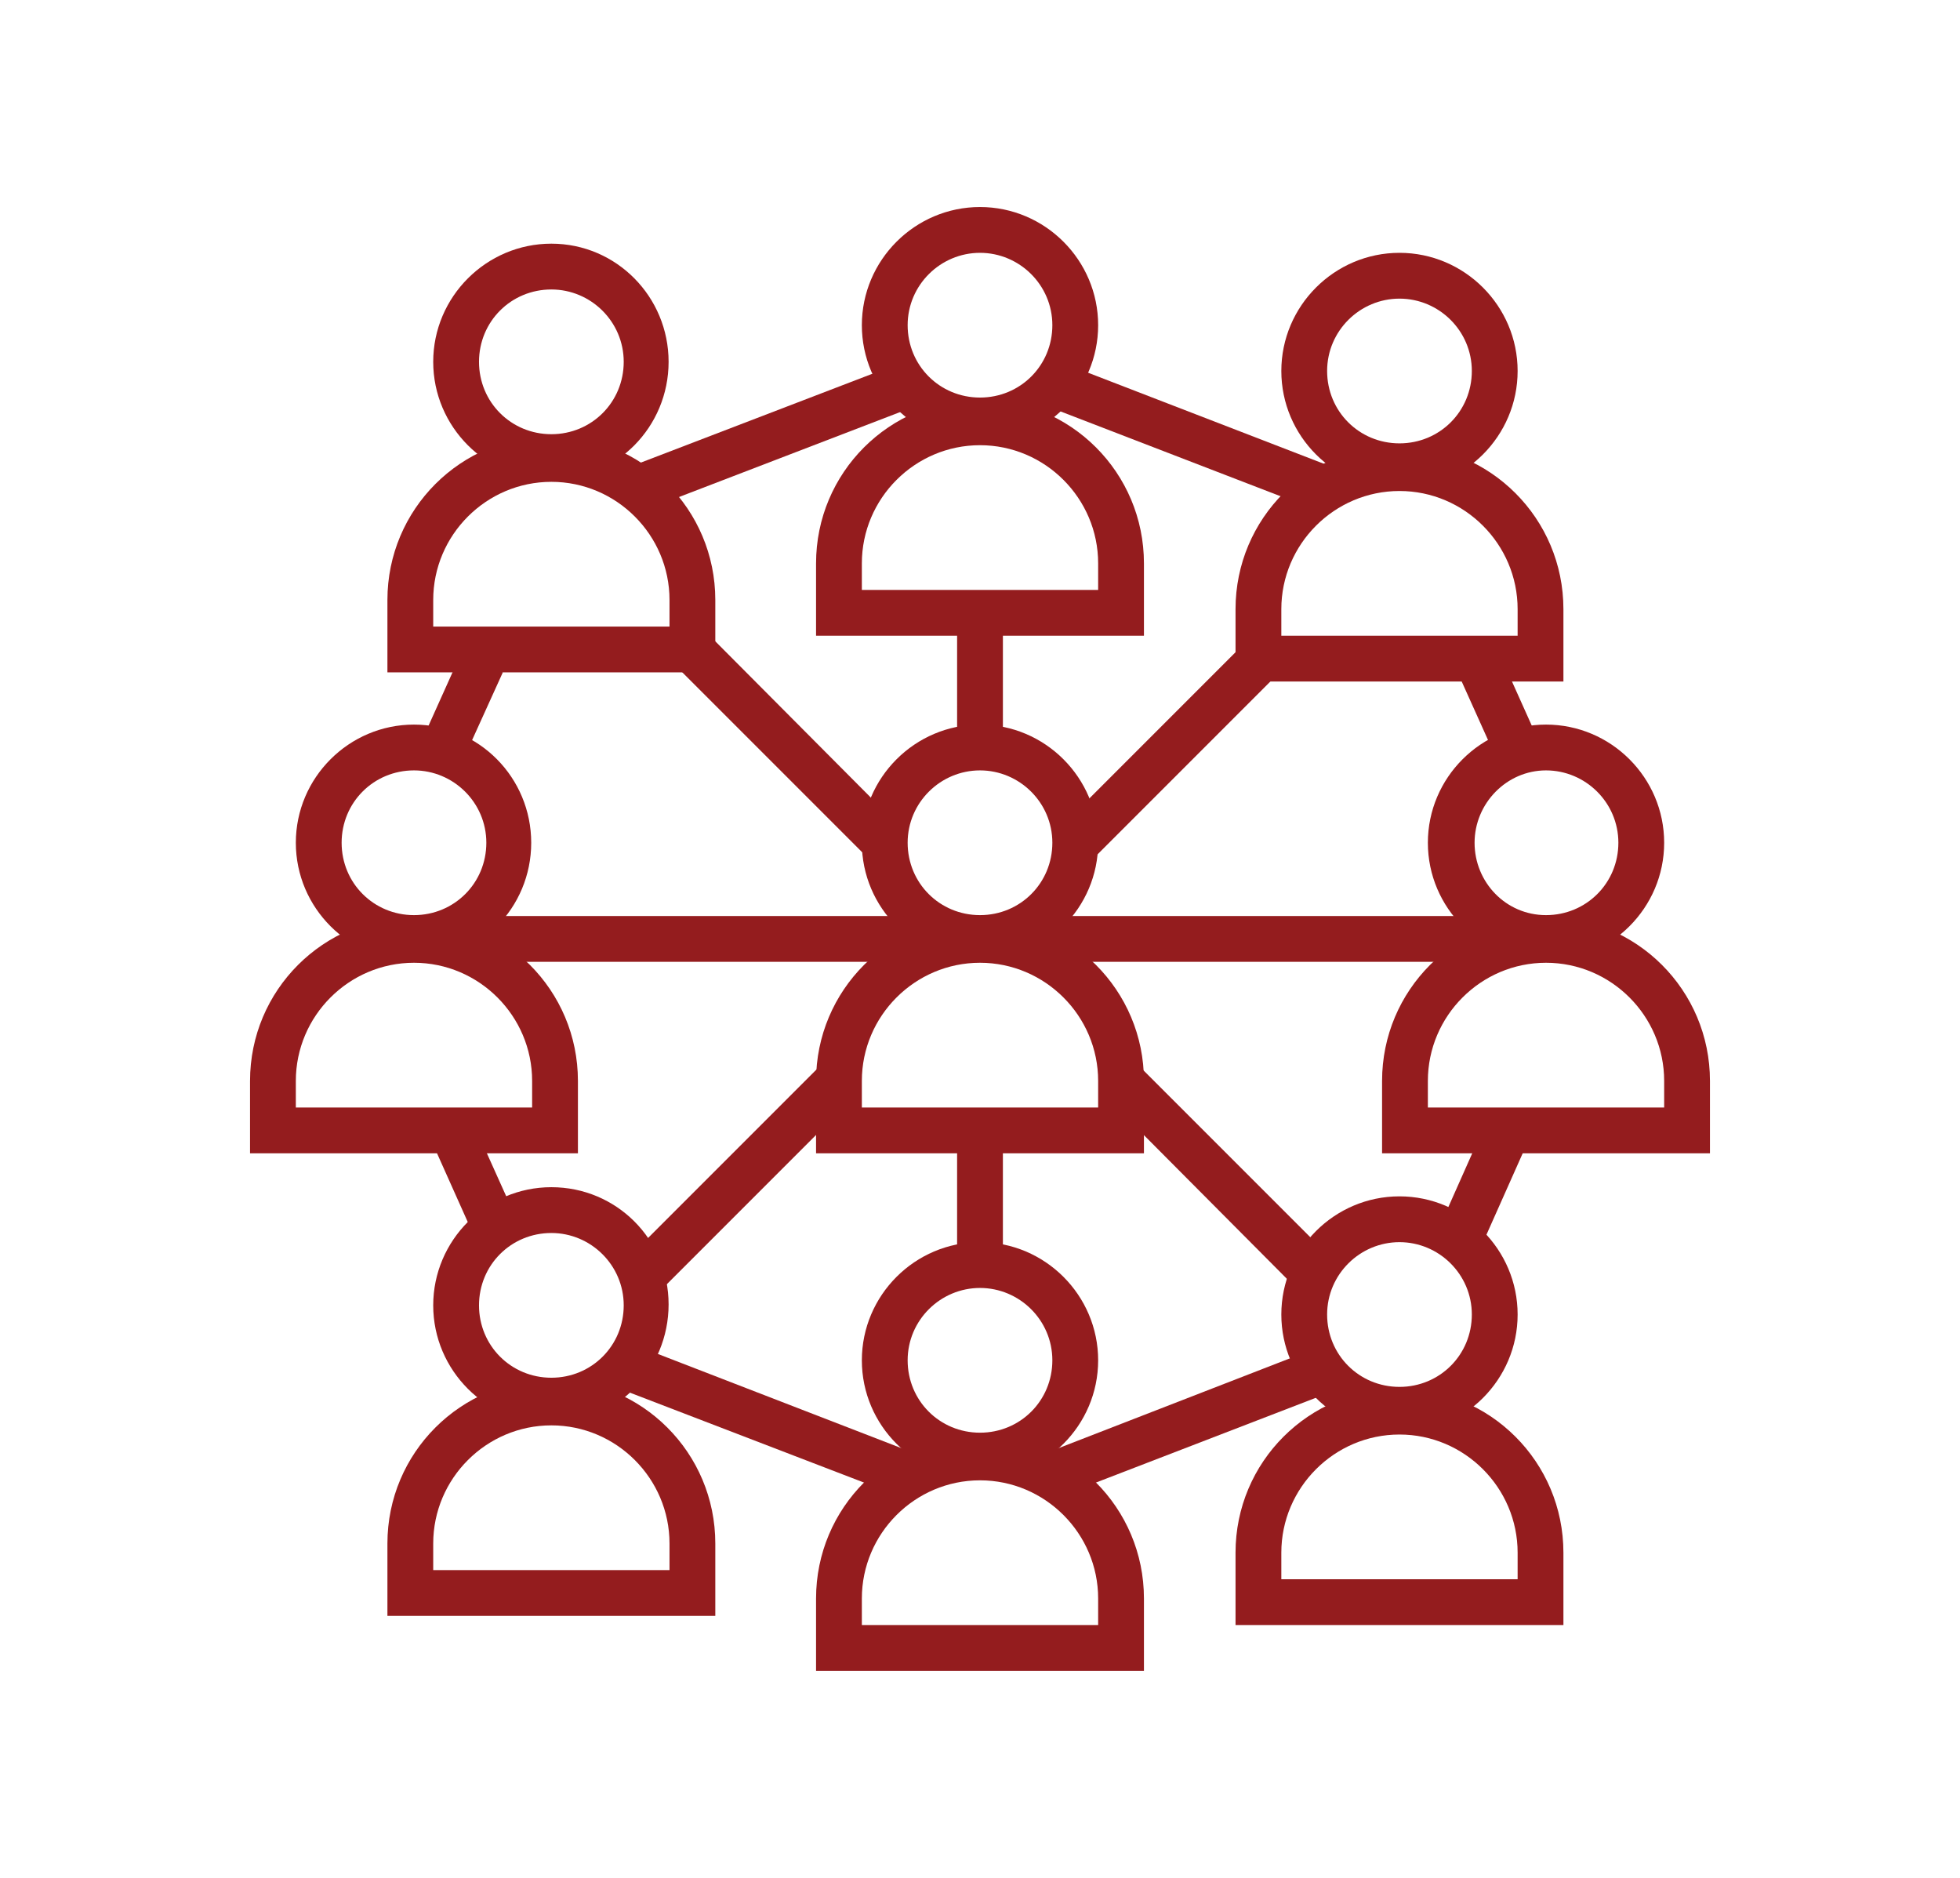
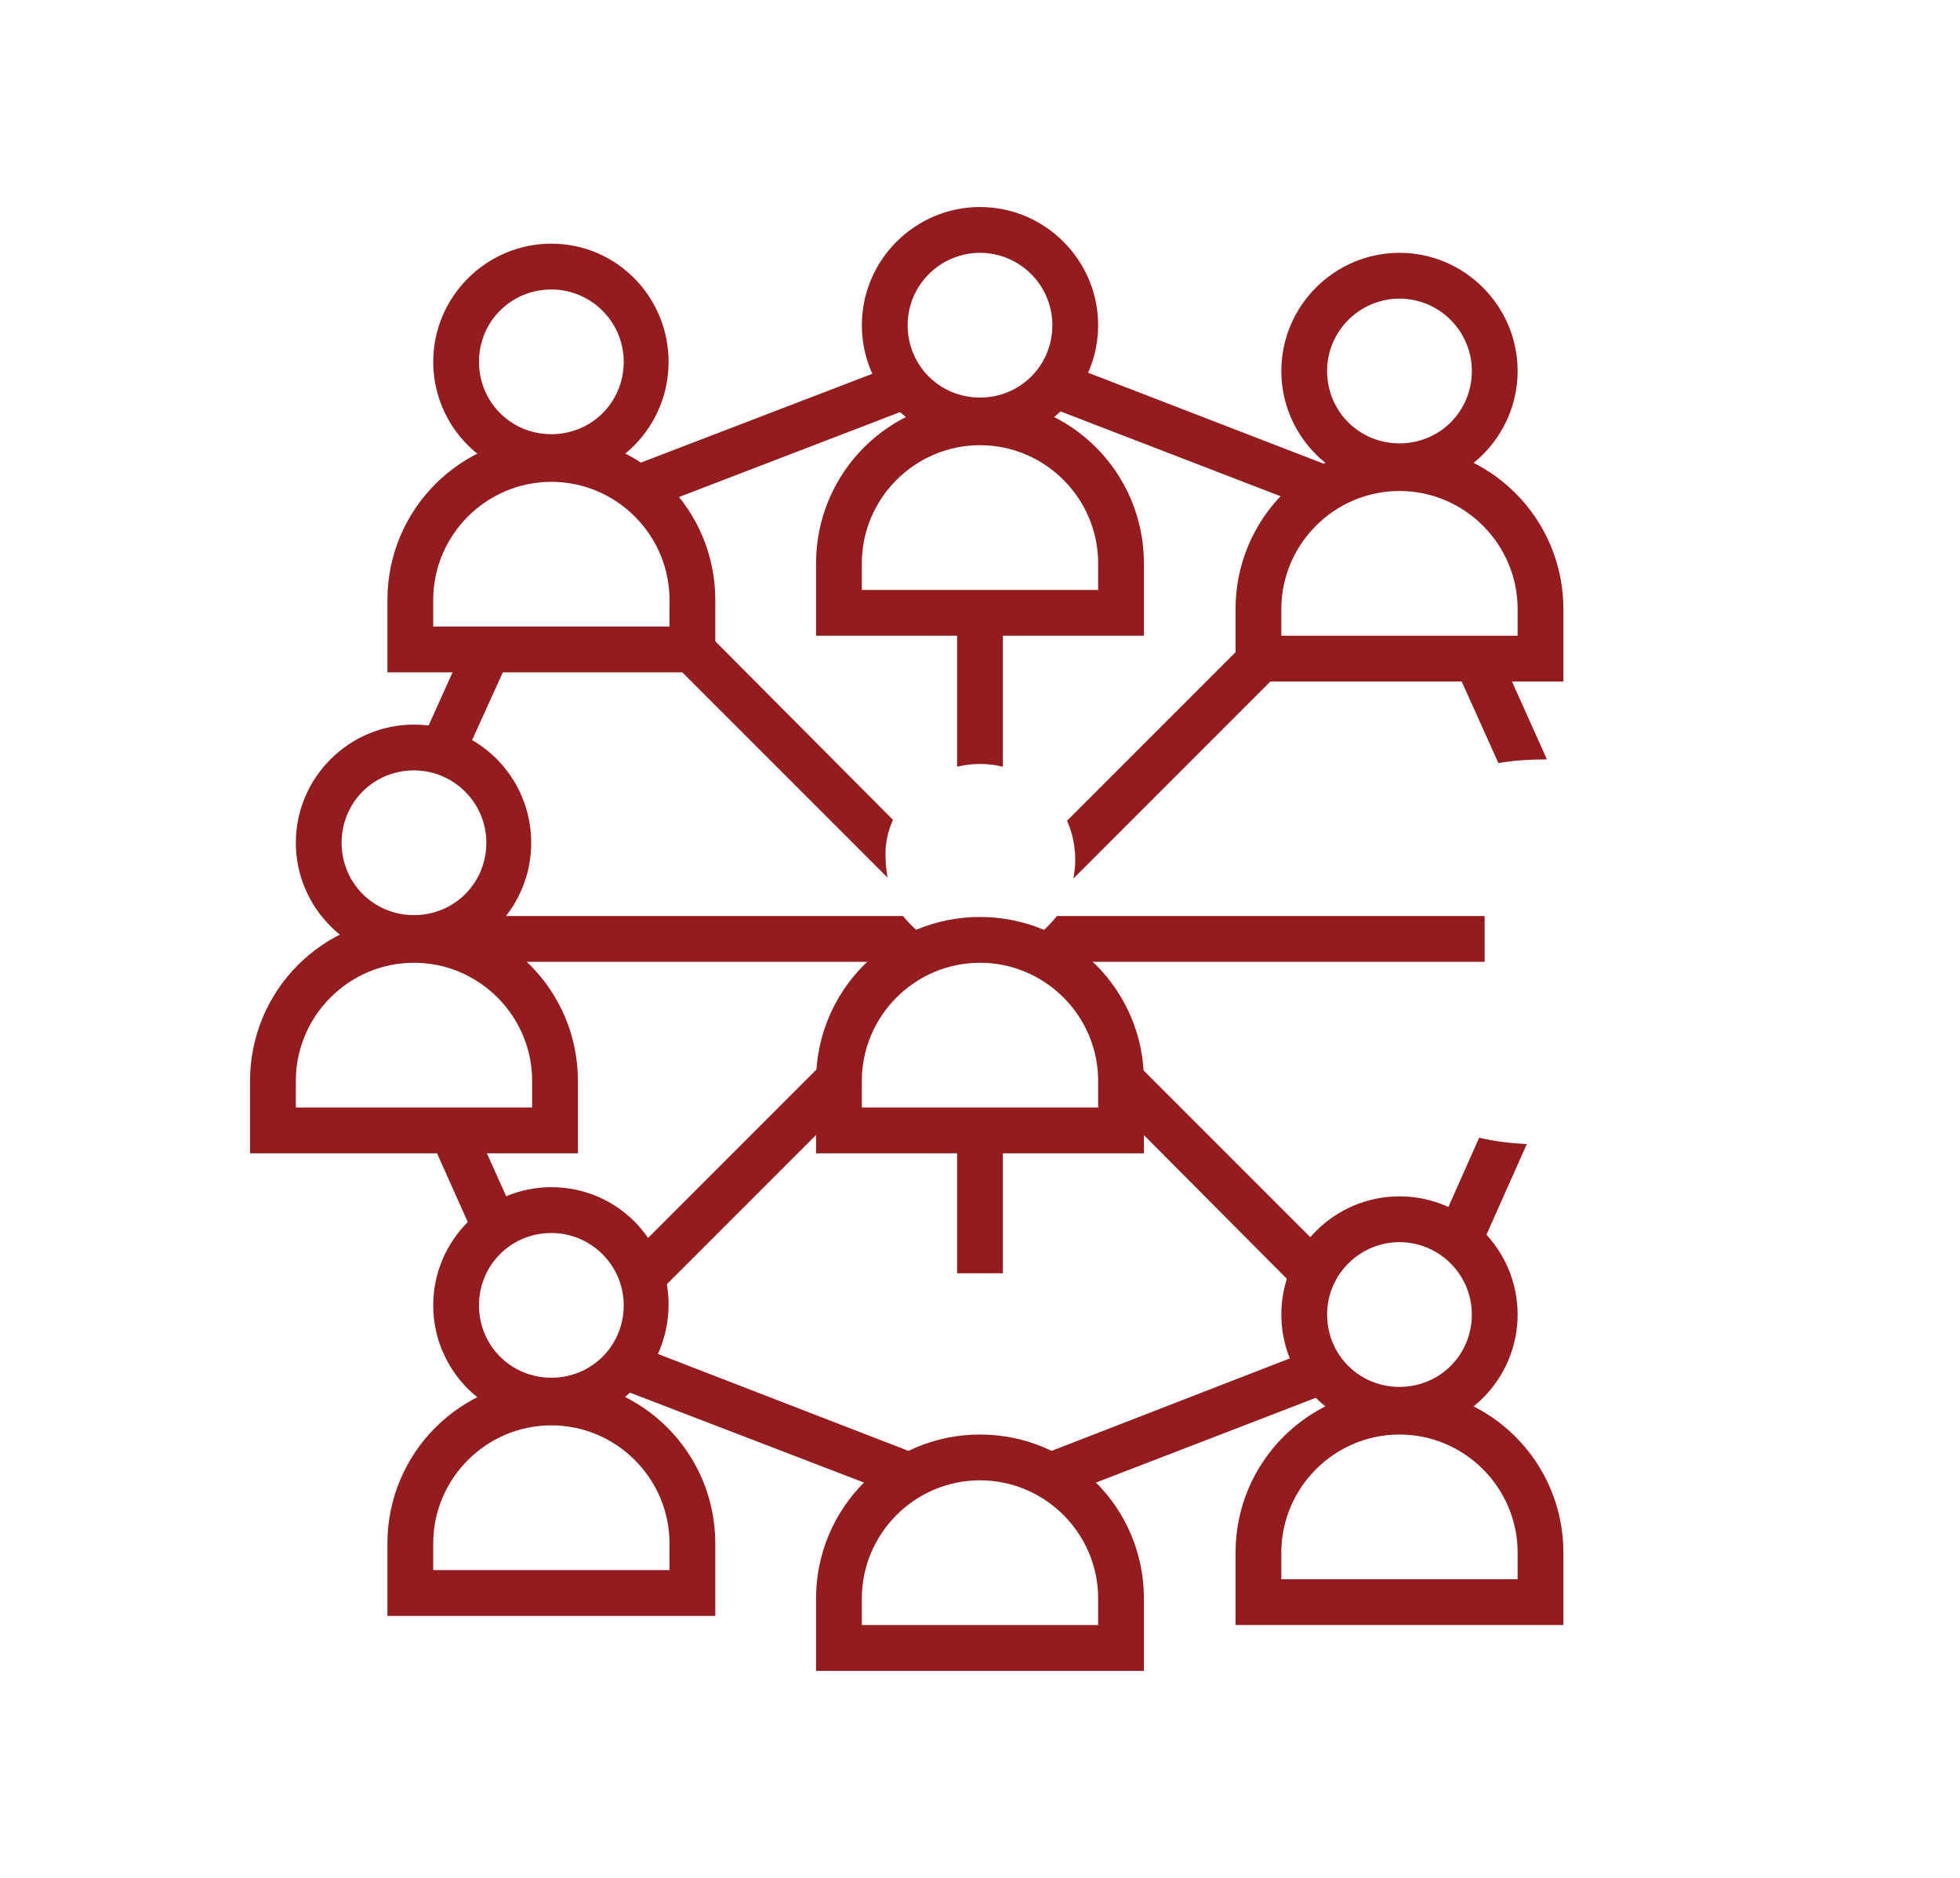
<svg xmlns="http://www.w3.org/2000/svg" version="1.1" id="Layer_2" x="0px" y="0px" viewBox="0 0 214 205" style="enable-background:new 0 0 214 205;" xml:space="preserve">
  <style type="text/css">
	.st0{fill:#941C1E;}
</style>
  <g>
    <g>
      <path class="st0" d="M45.2,84.1c4.3,0,7.9,3.5,7.9,7.9s-3.5,7.9-7.9,7.9s-7.9-3.5-7.9-7.9S40.8,84.1,45.2,84.1 M45.2,79.1    c-7.1,0-12.9,5.8-12.9,12.9s5.8,12.9,12.9,12.9S58,99.1,58,92S52.3,79.1,45.2,79.1L45.2,79.1z" />
      <path class="st0" d="M45.2,105.1c7.1,0,12.9,5.8,12.9,12.9v2.9H32.3V118C32.3,110.9,38.1,105.1,45.2,105.1 M45.2,100.1L45.2,100.1    c-9.9,0-17.9,8-17.9,17.9v7.9h35.8V118C63.1,108.1,55.1,100.1,45.2,100.1L45.2,100.1z" />
    </g>
    <g>
-       <path class="st0" d="M107,84.1c4.3,0,7.9,3.5,7.9,7.9s-3.5,7.9-7.9,7.9s-7.9-3.5-7.9-7.9S102.7,84.1,107,84.1 M107,79.1    c-7.1,0-12.9,5.8-12.9,12.9s5.8,12.9,12.9,12.9s12.9-5.8,12.9-12.9S114.1,79.1,107,79.1L107,79.1z" />
      <path class="st0" d="M107,105.1c7.1,0,12.9,5.8,12.9,12.9v2.9H94.1V118C94.1,110.9,99.9,105.1,107,105.1 M107,100.1L107,100.1    c-9.9,0-17.9,8-17.9,17.9v7.9h35.8V118C124.9,108.1,116.9,100.1,107,100.1L107,100.1z" />
    </g>
    <g>
-       <path class="st0" d="M168.8,84.1c4.3,0,7.9,3.5,7.9,7.9s-3.5,7.9-7.9,7.9S161,96.3,161,92S164.5,84.1,168.8,84.1 M168.8,79.1    c-7.1,0-12.9,5.8-12.9,12.9s5.8,12.9,12.9,12.9s12.9-5.8,12.9-12.9S175.9,79.1,168.8,79.1L168.8,79.1z" />
-       <path class="st0" d="M168.8,105.1c7.1,0,12.9,5.8,12.9,12.9v2.9h-25.8V118C155.9,110.9,161.7,105.1,168.8,105.1 M168.8,100.1    L168.8,100.1c-9.9,0-17.9,8-17.9,17.9v7.9h35.8V118C186.7,108.1,178.7,100.1,168.8,100.1L168.8,100.1z" />
-     </g>
+       </g>
  </g>
  <g>
    <path class="st0" d="M60.2,31.6c4.3,0,7.9,3.5,7.9,7.9s-3.5,7.9-7.9,7.9s-7.9-3.5-7.9-7.9S55.8,31.6,60.2,31.6 M60.2,26.6   c-7.1,0-12.9,5.8-12.9,12.9s5.8,12.9,12.9,12.9S73,46.6,73,39.5S67.3,26.6,60.2,26.6L60.2,26.6z" />
    <path class="st0" d="M60.2,52.6c7.1,0,12.9,5.8,12.9,12.9v2.9H47.3v-2.9C47.3,58.4,53.1,52.6,60.2,52.6 M60.2,47.6L60.2,47.6   c-9.9,0-17.9,8-17.9,17.9v7.9h35.8v-7.9C78.1,55.6,70.1,47.6,60.2,47.6L60.2,47.6z" />
  </g>
  <g>
    <path class="st0" d="M107,27.6c4.3,0,7.9,3.5,7.9,7.9s-3.5,7.9-7.9,7.9s-7.9-3.5-7.9-7.9S102.7,27.6,107,27.6 M107,22.6   c-7.1,0-12.9,5.8-12.9,12.9s5.8,12.9,12.9,12.9s12.9-5.8,12.9-12.9S114.1,22.6,107,22.6L107,22.6z" />
    <path class="st0" d="M107,48.6c7.1,0,12.9,5.8,12.9,12.9v2.9H94.1v-2.9C94.1,54.4,99.9,48.6,107,48.6 M107,43.6L107,43.6   c-9.9,0-17.9,8-17.9,17.9v7.9h35.8v-7.9C124.9,51.6,116.9,43.6,107,43.6L107,43.6z" />
  </g>
  <g>
    <path class="st0" d="M152.8,32.6c4.3,0,7.9,3.5,7.9,7.9s-3.5,7.9-7.9,7.9s-7.9-3.5-7.9-7.9S148.5,32.6,152.8,32.6 M152.8,27.6   c-7.1,0-12.9,5.8-12.9,12.9s5.8,12.9,12.9,12.9s12.9-5.8,12.9-12.9S159.9,27.6,152.8,27.6L152.8,27.6z" />
    <path class="st0" d="M152.8,53.6c7.1,0,12.9,5.8,12.9,12.9v2.9h-25.8v-2.9C139.9,59.4,145.7,53.6,152.8,53.6 M152.8,48.6   L152.8,48.6c-9.9,0-17.9,8-17.9,17.9v7.9h35.8v-7.9C170.7,56.6,162.7,48.6,152.8,48.6L152.8,48.6z" />
  </g>
  <g>
    <path class="st0" d="M60.2,134.6c4.3,0,7.9,3.5,7.9,7.9s-3.5,7.9-7.9,7.9s-7.9-3.5-7.9-7.9S55.8,134.6,60.2,134.6 M60.2,129.6   c-7.1,0-12.9,5.8-12.9,12.9s5.8,12.9,12.9,12.9S73,149.5,73,142.4S67.3,129.6,60.2,129.6L60.2,129.6z" />
    <path class="st0" d="M60.2,155.6c7.1,0,12.9,5.8,12.9,12.9v2.9H47.3v-2.9C47.3,161.4,53.1,155.6,60.2,155.6 M60.2,150.6L60.2,150.6   c-9.9,0-17.9,8-17.9,17.9v7.9h35.8v-7.9C78.1,158.6,70.1,150.6,60.2,150.6L60.2,150.6z" />
  </g>
  <g>
-     <path class="st0" d="M107,140.6c4.3,0,7.9,3.5,7.9,7.9s-3.5,7.9-7.9,7.9s-7.9-3.5-7.9-7.9S102.7,140.6,107,140.6 M107,135.6   c-7.1,0-12.9,5.8-12.9,12.9s5.8,12.9,12.9,12.9s12.9-5.8,12.9-12.9S114.1,135.6,107,135.6L107,135.6z" />
    <path class="st0" d="M107,161.6c7.1,0,12.9,5.8,12.9,12.9v2.9H94.1v-2.9C94.1,167.4,99.9,161.6,107,161.6 M107,156.6L107,156.6   c-9.9,0-17.9,8-17.9,17.9v7.9h35.8v-7.9C124.9,164.6,116.9,156.6,107,156.6L107,156.6z" />
  </g>
  <g>
    <path class="st0" d="M152.8,135.6c4.3,0,7.9,3.5,7.9,7.9s-3.5,7.9-7.9,7.9s-7.9-3.5-7.9-7.9S148.5,135.6,152.8,135.6 M152.8,130.6   c-7.1,0-12.9,5.8-12.9,12.9s5.8,12.9,12.9,12.9s12.9-5.8,12.9-12.9S159.9,130.6,152.8,130.6L152.8,130.6z" />
    <path class="st0" d="M152.8,156.6c7.1,0,12.9,5.8,12.9,12.9v2.9h-25.8v-2.9C139.9,162.4,145.7,156.6,152.8,156.6 M152.8,151.6   L152.8,151.6c-9.9,0-17.9,8-17.9,17.9v7.9h35.8v-7.9C170.7,159.6,162.7,151.6,152.8,151.6L152.8,151.6z" />
  </g>
  <g>
    <path class="st0" d="M101.3,102.5c-1-0.7-1.9-1.5-2.7-2.5H51.9v5h45.4C98.5,104,99.8,103.1,101.3,102.5z" />
    <path class="st0" d="M97.5,89.5L75.9,67.8c-1.1,1.2-2.3,2.4-3.4,3.6l24.4,24.4c-0.1-0.7-0.2-1.3-0.2-2   C96.6,92.3,96.9,90.8,97.5,89.5z" />
    <path class="st0" d="M107,83.4c0.9,0,1.7,0.1,2.5,0.3V66.1h-5v17.6C105.3,83.5,106.1,83.4,107,83.4z" />
    <path class="st0" d="M141.1,72c-0.7-1-1.5-1.9-2.2-2.9c-0.3-0.4-0.5-0.8-0.8-1.1l-21.6,21.6c0.6,1.3,0.9,2.8,0.9,4.3   c0,0.7-0.1,1.4-0.2,2L141.1,72z" />
    <path class="st0" d="M68.1,137.8c0.1,0.1,0.1,0.1,0.2,0.2c0.4,0.6,0.9,1.1,1.3,1.6c0.6,0.7,1.2,1.3,1.8,2l21-21   c-0.5-0.7-0.9-1.6-0.9-2.5c0-1.5,0.2-2.9,0.5-4.2L68.1,137.8z" />
    <path class="st0" d="M141.5,140.6c0.8-0.8,1.6-1.6,2.4-2.4c0.4-0.4,0.8-0.8,1.2-1.1l-24.8-24.8c0.6,1.8,1,3.8,1,5.9   c0,0.6-0.1,1.2-0.4,1.7L141.5,140.6z" />
    <path class="st0" d="M104.5,125v14h5v-14.1C107.9,125,106.2,125,104.5,125z" />
    <path class="st0" d="M115.4,100c-0.9,1.1-1.9,2.1-3.2,2.8c1.2,0.6,2.3,1.3,3.3,2.2h46.6v-5H115.4z" />
  </g>
  <g>
    <path class="st0" d="M163.2,70.2c-1.1,1.3-2.5,2.4-4.1,3.1l4.5,10c1.7-0.3,3.5-0.4,5.3-0.4c0,0,0,0,0,0L163.2,70.2z" />
    <path class="st0" d="M114.2,44.3L143,55.4c1-1.6,2.3-2.9,3.8-3.9l-30.3-11.7C116.2,41.5,115.4,43.1,114.2,44.3z" />
    <path class="st0" d="M70.9,55.5l28.9-11.1c-1.2-1.2-2-2.8-2.2-4.5L67.1,51.6C68.7,52.6,69.9,53.9,70.9,55.5z" />
    <path class="st0" d="M54.9,73.4c-1.6-0.7-3-1.8-4.1-3.1L45,83.2c1.7,0.2,3.4,0.5,5,1L54.9,73.4z" />
    <path class="st0" d="M157.5,133.2c1.6,0.6,3.1,1.5,4.3,2.7l4.9-11c-1.8-0.1-3.5-0.3-5.2-0.7L157.5,133.2z" />
    <path class="st0" d="M114,158.7c1.2,1.2,2.1,2.7,2.4,4.4l28.8-11.1c-1.2-1.2-2.1-2.7-2.6-4.4L114,158.7z" />
    <path class="st0" d="M47,124.3l5.1,11.4c1.2-1.2,2.7-2.1,4.3-2.6l-4.5-10C50.4,123.6,48.7,124,47,124.3z" />
    <path class="st0" d="M68.7,152l28.9,11.1c0.3-1.7,1.1-3.2,2.4-4.4l-28.7-11.1C70.7,149.3,69.9,150.8,68.7,152z" />
  </g>
</svg>